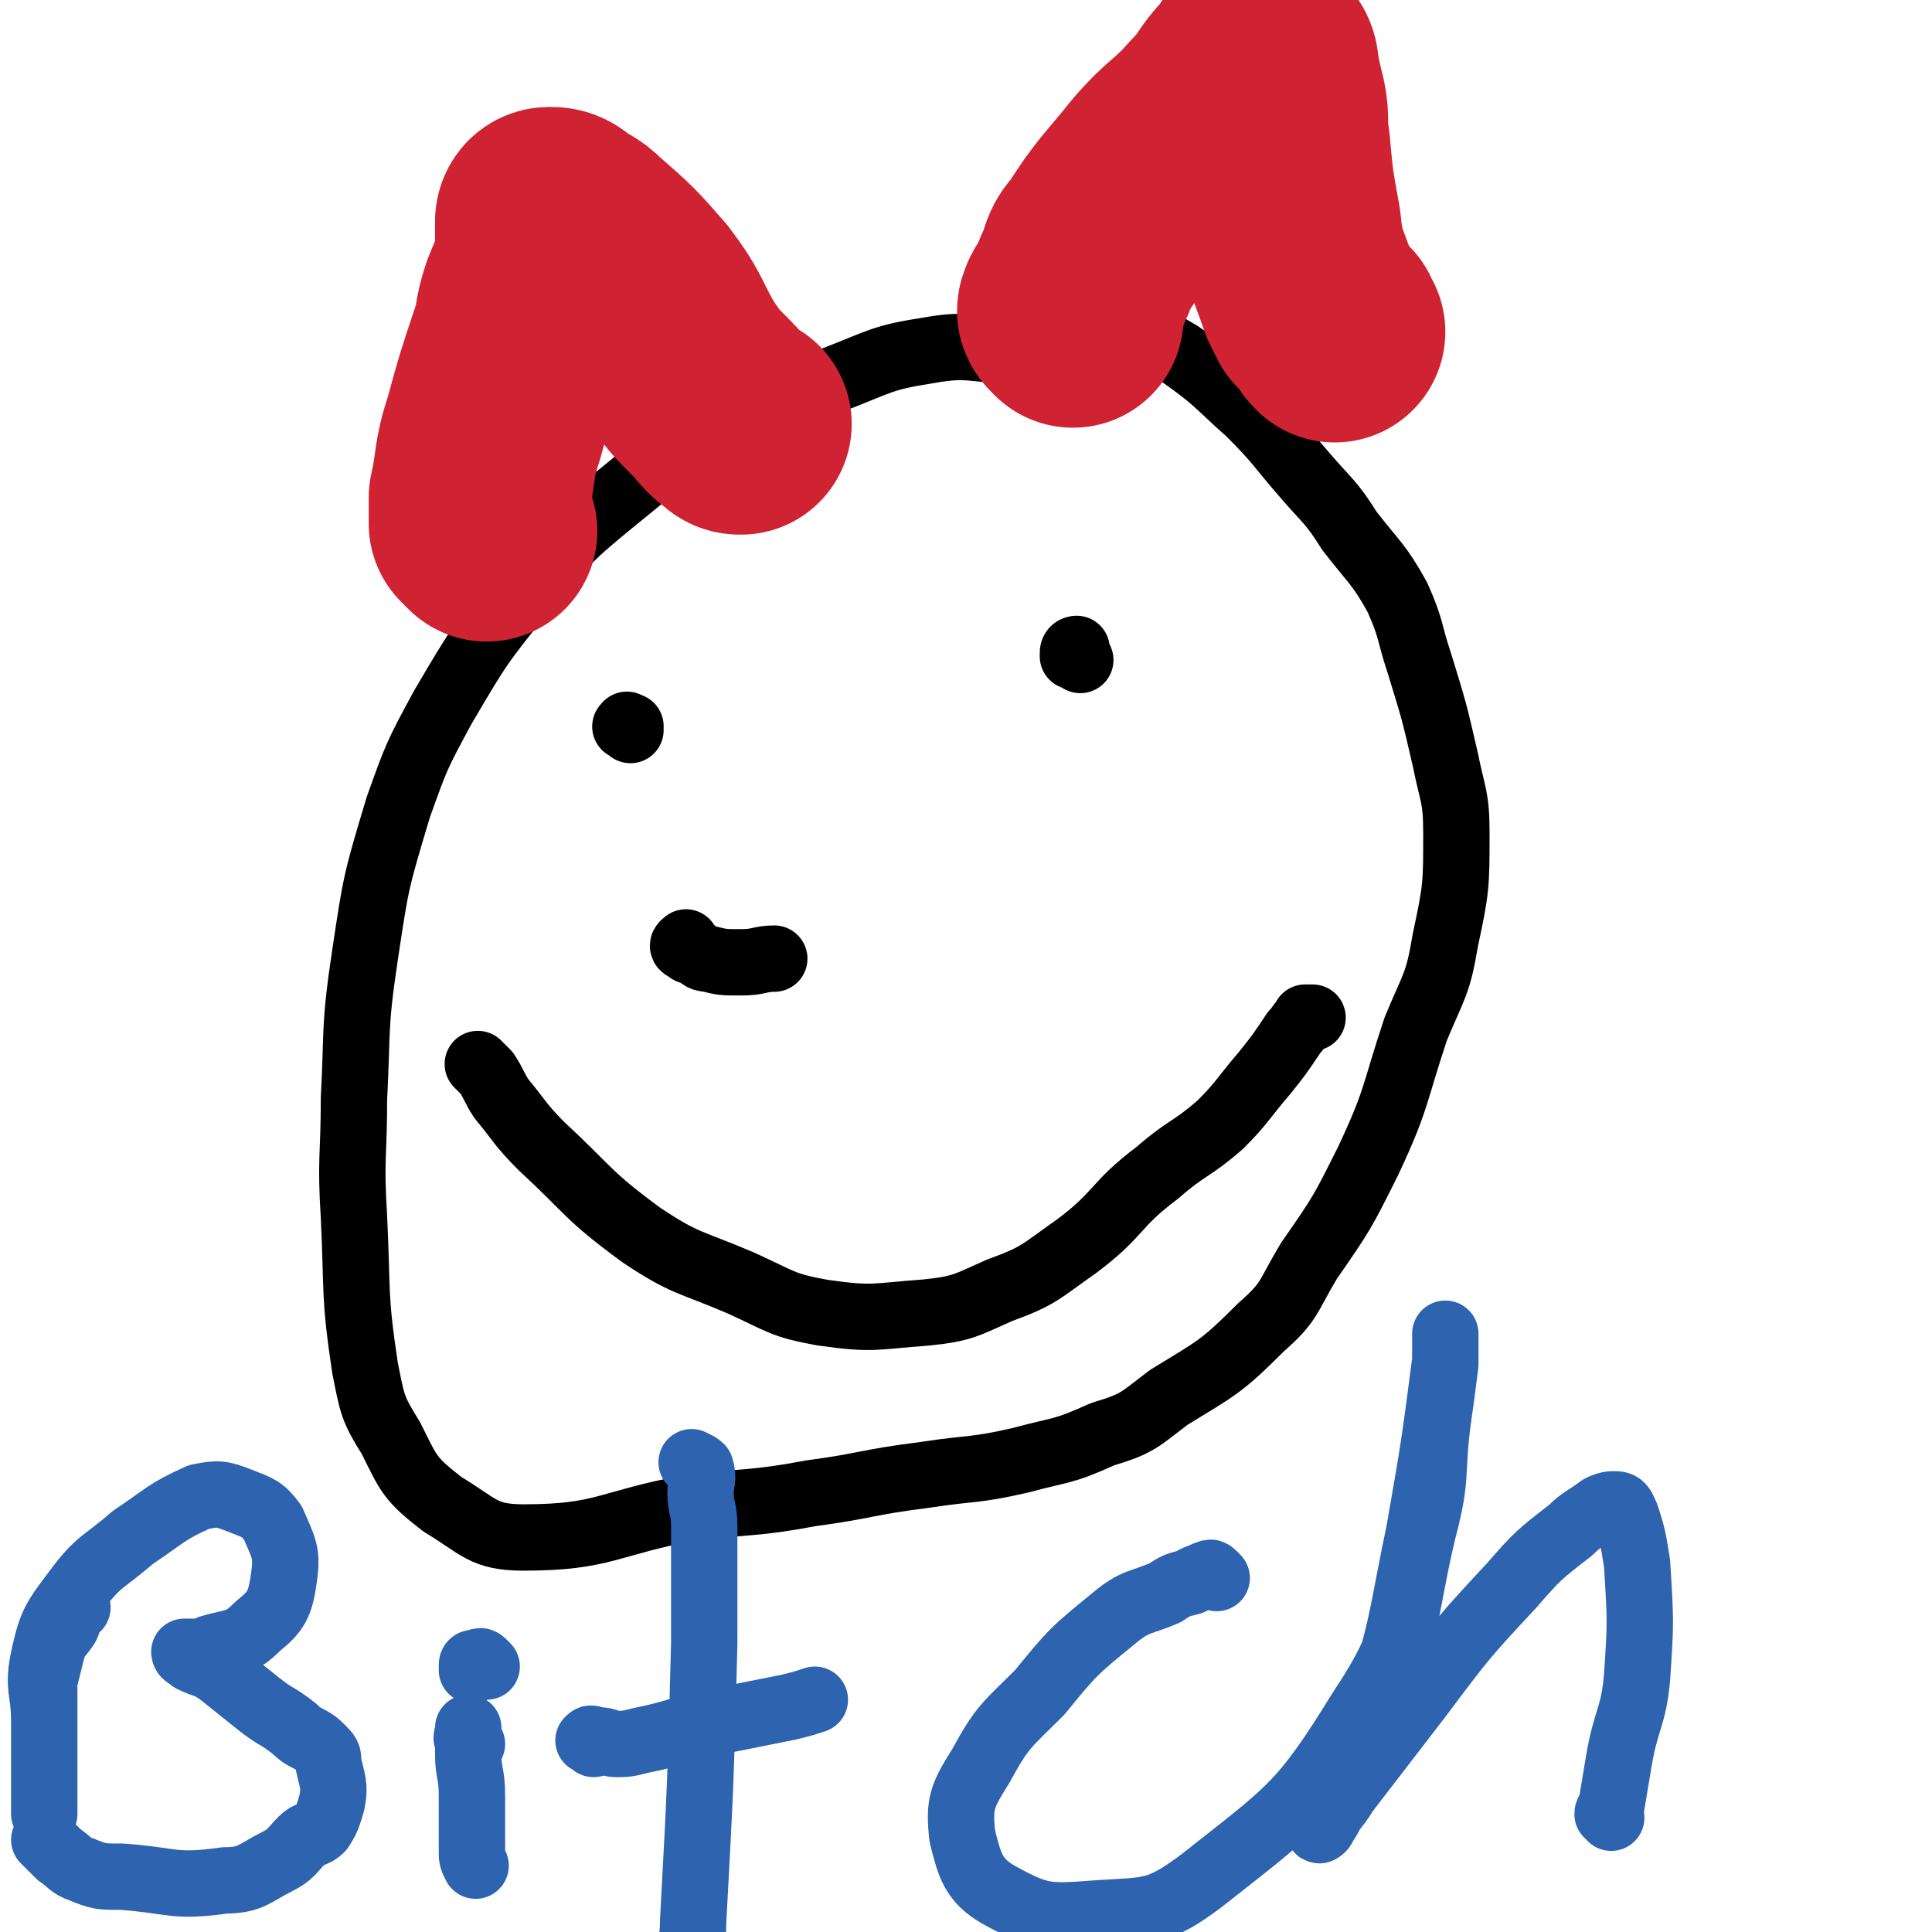
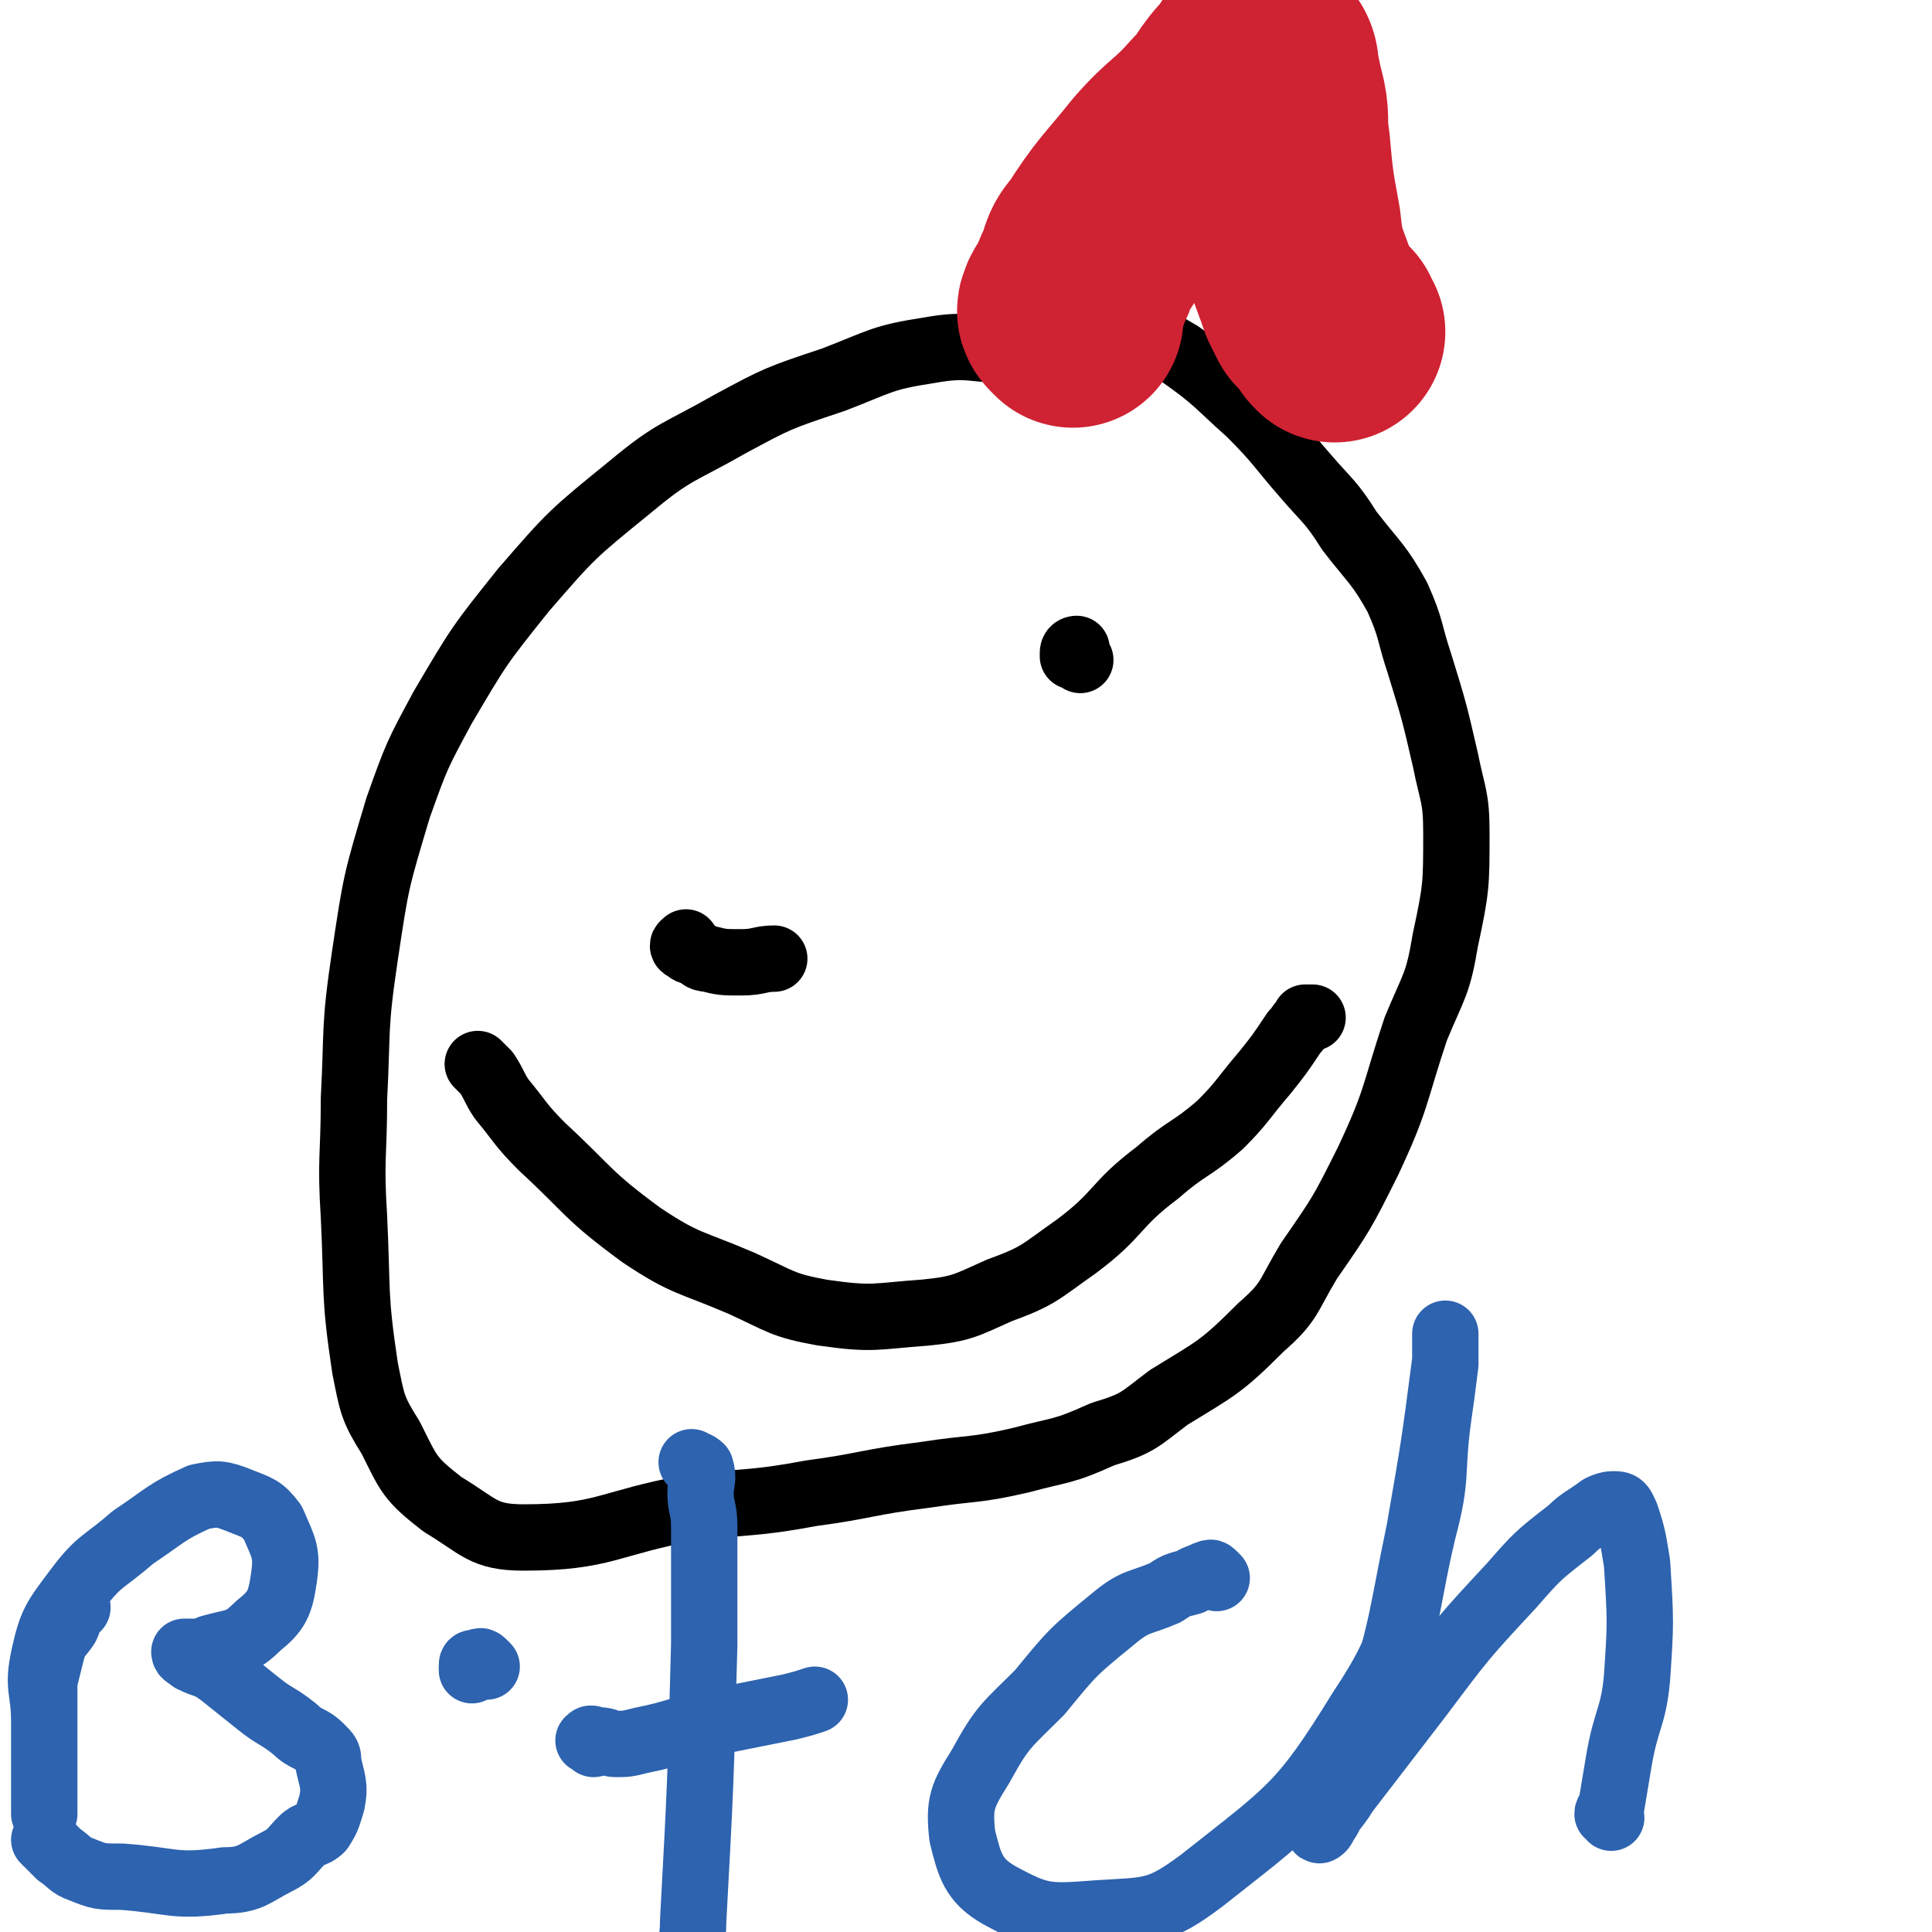
<svg xmlns="http://www.w3.org/2000/svg" viewBox="0 0 524 524" version="1.1">
  <g fill="none" stroke="#000000" stroke-width="18" stroke-linecap="round" stroke-linejoin="round">
    <path d="M296,94c-1,-1 -1,-2 -1,-1 -1,0 -1,1 -1,1 -1,1 -1,0 -2,0 -1,0 -1,0 -2,0 -2,0 -2,0 -3,0 -6,0 -6,0 -12,1 -11,0 -12,-2 -23,0 -13,2 -13,3 -26,8 -15,5 -15,5 -28,12 -14,8 -15,7 -27,17 -16,13 -16,13 -29,28 -12,15 -12,15 -22,32 -7,13 -7,13 -12,27 -6,20 -6,20 -9,40 -3,20 -2,20 -3,39 0,16 -1,16 0,32 1,21 0,21 3,41 2,10 2,11 7,19 5,10 5,11 14,18 10,6 11,9 22,9 22,0 23,-4 45,-8 16,-2 17,-1 33,-4 15,-2 15,-3 31,-5 13,-2 13,-1 26,-4 11,-3 11,-2 22,-7 10,-3 10,-4 18,-10 13,-8 14,-8 25,-19 8,-7 7,-8 13,-18 9,-13 9,-13 16,-27 8,-17 7,-18 13,-36 5,-12 6,-12 8,-24 3,-14 3,-15 3,-29 0,-10 -1,-10 -3,-20 -3,-13 -3,-13 -7,-26 -3,-9 -2,-9 -6,-18 -5,-9 -6,-9 -13,-18 -5,-8 -6,-8 -12,-15 -7,-8 -7,-9 -15,-17 -9,-8 -9,-9 -19,-16 -10,-6 -10,-5 -21,-10 -6,-4 -6,-4 -13,-7 -6,-2 -6,-1 -12,-3 " />
-     <path d="M171,198c-1,-1 -2,-1 -1,-1 0,-1 0,0 1,0 " />
    <path d="M293,179c-1,-1 -1,-1 -1,-1 -1,-1 -1,0 -1,0 0,0 0,-1 0,-1 0,-1 1,-1 1,-1 " />
    <path d="M187,257c-1,-1 -1,-2 -1,-1 -1,0 -1,1 0,1 1,1 1,1 2,1 2,1 2,2 4,2 4,1 4,1 9,1 5,0 5,-1 9,-1 " />
    <path d="M131,290c-1,-1 -2,-2 -1,-1 0,0 1,1 2,2 2,3 2,4 4,7 5,6 5,7 11,13 13,12 12,13 27,24 12,8 13,7 27,13 11,5 11,6 22,8 14,2 14,1 28,0 10,-1 11,-2 20,-6 11,-4 11,-5 21,-12 12,-9 10,-11 22,-20 8,-7 9,-6 17,-13 6,-6 6,-7 12,-14 4,-5 4,-5 8,-11 2,-2 1,-2 3,-3 0,-1 0,-1 0,-1 1,0 1,0 2,0 " />
  </g>
  <g fill="none" stroke="#CF2233" stroke-width="60" stroke-linecap="round" stroke-linejoin="round">
-     <path d="M132,144c-1,-1 -1,-1 -1,-1 -1,-1 -1,-1 -1,-1 0,-1 0,-1 0,-1 0,-1 0,-1 0,-2 0,0 0,0 0,-1 0,-1 0,-1 0,-3 2,-9 1,-10 4,-19 3,-11 3,-11 7,-23 2,-6 1,-6 3,-12 2,-5 2,-5 4,-9 0,-3 0,-3 0,-6 0,-2 0,-2 0,-3 0,-1 0,-2 0,-3 0,0 0,-1 1,-1 1,0 2,0 3,1 4,3 4,2 7,5 8,7 8,7 15,15 6,8 5,8 10,17 4,6 4,6 9,11 3,3 3,4 6,6 1,1 1,1 2,1 " />
    <path d="M291,86c-1,-1 -1,-1 -1,-1 -1,-1 0,-1 0,-1 0,-1 0,-1 0,-1 1,-2 1,-1 2,-3 1,-2 1,-3 2,-5 2,-4 1,-5 4,-8 7,-11 8,-11 16,-21 7,-8 8,-7 15,-15 5,-5 4,-6 9,-11 1,-1 1,-2 2,-2 0,-1 0,-1 0,-1 1,-1 1,-1 2,-1 0,0 0,0 0,0 1,0 1,0 1,0 1,1 1,2 1,3 1,5 1,5 2,9 1,5 0,5 1,11 1,11 1,11 3,22 1,10 2,10 5,19 1,2 1,2 2,4 2,2 2,2 4,4 0,1 0,1 1,2 " />
  </g>
  <g fill="none" stroke="#2D63AF" stroke-width="18" stroke-linecap="round" stroke-linejoin="round">
    <path d="M21,436c-1,-1 -1,-2 -1,-1 -1,0 -1,0 -1,1 0,0 0,0 0,1 0,0 0,0 0,0 -1,2 0,2 -1,4 -2,3 -3,3 -4,7 -1,4 -1,4 -2,8 0,8 0,8 0,16 0,9 0,9 0,17 0,1 0,1 0,3 0,0 0,0 0,0 0,0 0,0 0,-1 0,-2 0,-2 0,-4 0,-4 0,-4 0,-7 0,-7 0,-7 0,-13 0,-9 -2,-9 0,-18 2,-9 3,-10 9,-18 6,-8 7,-7 15,-14 9,-6 9,-7 18,-11 5,-1 6,-1 11,1 5,2 6,2 9,6 3,7 4,8 3,15 -1,7 -2,9 -7,13 -5,5 -6,4 -13,6 -1,1 -2,1 -4,1 -1,0 -1,0 -2,0 -1,0 -1,0 -1,0 0,1 1,1 2,2 4,2 4,1 8,4 5,4 5,4 10,8 5,4 5,3 10,7 3,3 4,2 7,5 2,2 2,2 2,4 1,5 2,6 1,11 -1,3 -1,4 -3,7 -2,2 -3,1 -5,3 -3,3 -3,4 -7,6 -6,3 -7,5 -14,5 -14,2 -14,0 -28,-1 -6,0 -6,0 -11,-2 -3,-1 -3,-2 -6,-4 -1,-1 -1,-1 -2,-2 -1,-1 -1,-1 -2,-2 0,0 0,0 0,0 " />
-     <path d="M128,473c-1,-1 -1,-1 -1,-1 -1,-1 0,-1 0,-1 0,-1 0,-1 0,-1 0,-1 0,-2 0,-1 0,1 0,1 0,3 0,2 0,2 0,4 0,5 1,5 1,11 0,6 0,6 0,11 0,2 0,2 0,4 0,2 0,2 1,4 " />
    <path d="M132,452c-1,-1 -1,-1 -1,-1 -1,-1 -1,0 -1,0 -1,0 -1,0 -1,0 -1,0 -1,0 -1,1 0,0 0,0 0,1 " />
    <path d="M189,398c-1,-1 -2,-2 -1,-1 0,0 1,0 2,1 1,3 0,4 0,7 0,4 1,4 1,9 0,16 0,16 0,32 -1,38 -1,38 -3,75 0,6 -1,6 -2,11 0,0 1,0 1,1 " />
    <path d="M161,473c-1,-1 -2,-1 -1,-1 0,-1 1,0 2,0 3,0 3,1 5,1 3,0 3,0 7,-1 10,-2 10,-3 20,-5 10,-2 10,-2 20,-4 4,-1 4,-1 7,-2 " />
    <path d="M330,428c-1,-1 -1,-1 -1,-1 -1,-1 -1,0 -1,0 -1,0 -1,0 -1,0 -2,1 -3,1 -4,2 -4,1 -4,1 -7,3 -7,3 -8,2 -14,7 -11,9 -11,9 -20,20 -9,9 -10,9 -16,20 -5,8 -6,10 -5,19 2,8 3,12 10,16 11,6 13,6 26,5 15,-1 17,0 29,-9 24,-19 27,-20 43,-46 14,-21 11,-24 17,-49 4,-15 2,-15 4,-30 1,-7 1,-7 2,-15 0,-2 0,-2 0,-5 0,-2 0,-4 0,-3 0,1 0,3 0,7 -3,23 -3,23 -7,46 -5,24 -4,24 -11,47 -4,13 -6,12 -11,24 -2,4 -1,5 -4,9 0,1 -2,2 -1,1 2,-4 4,-5 7,-10 10,-13 10,-13 20,-26 12,-16 12,-16 25,-30 7,-8 7,-8 16,-15 3,-3 4,-3 8,-6 2,-1 3,-1 4,-1 2,0 2,1 3,3 2,6 2,7 3,13 1,16 1,16 0,31 -1,11 -3,11 -5,23 -1,6 -1,6 -2,12 0,1 -1,1 -1,2 0,0 1,0 1,1 " />
  </g>
</svg>